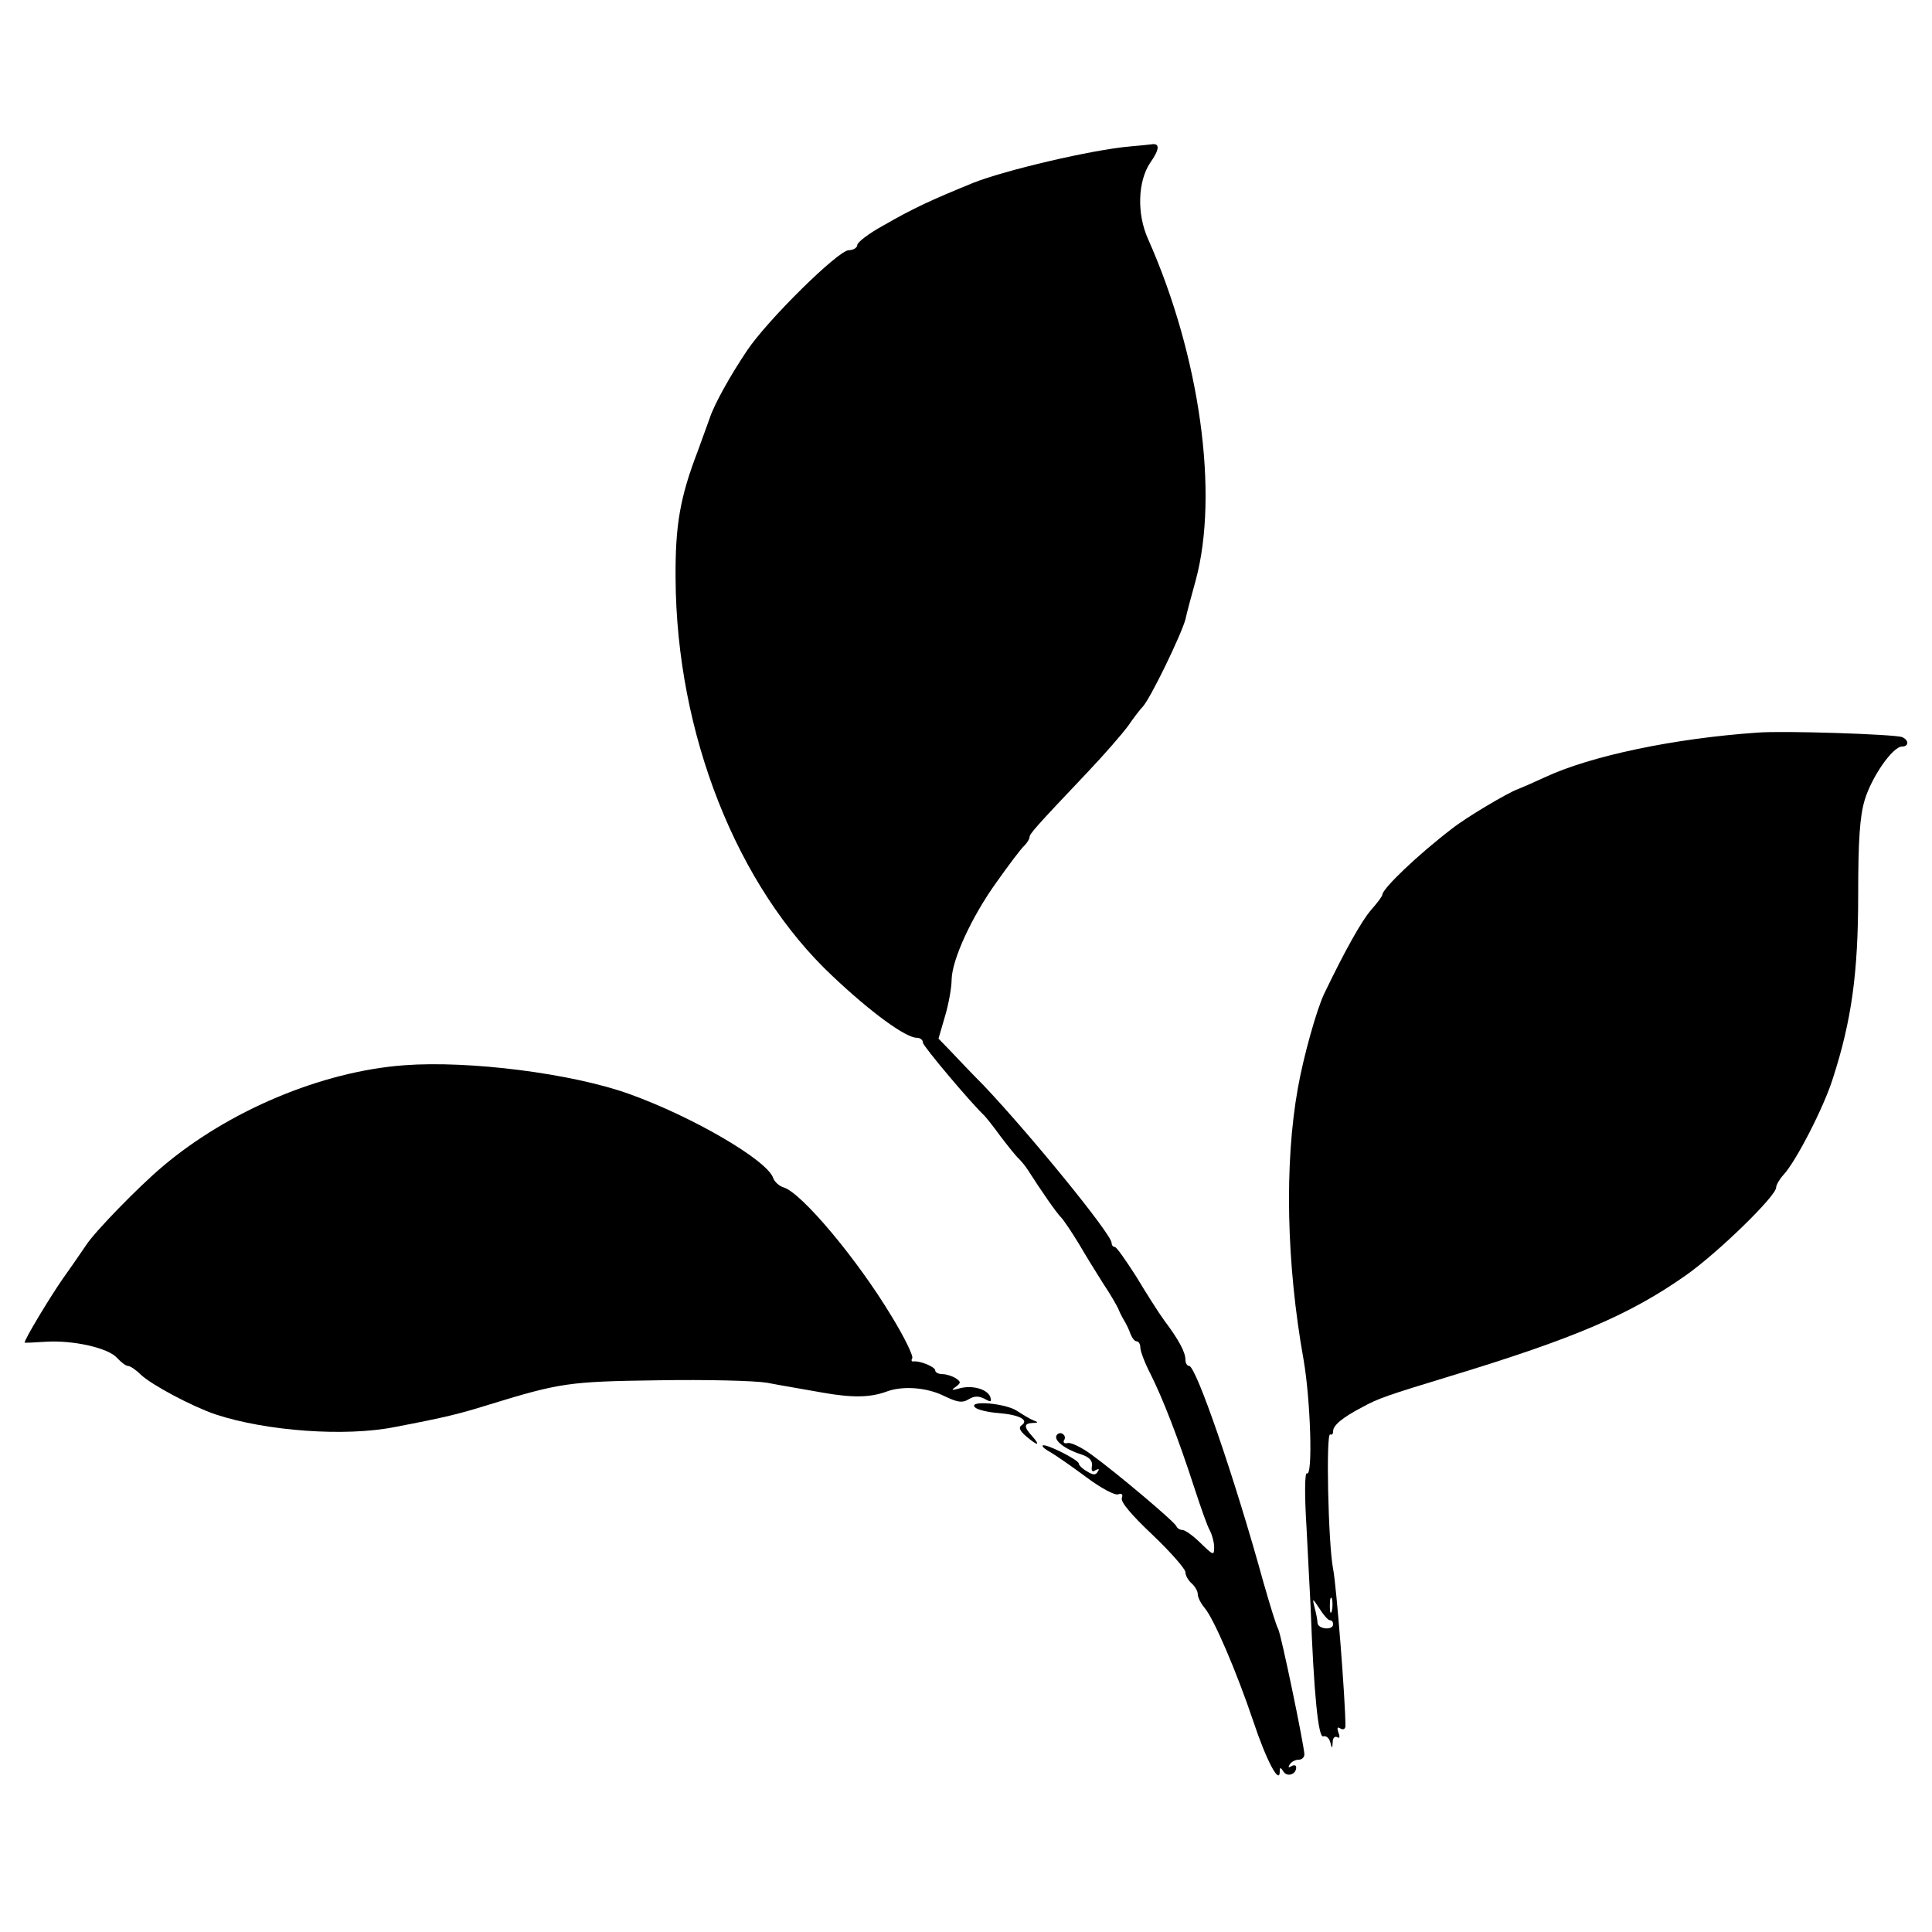
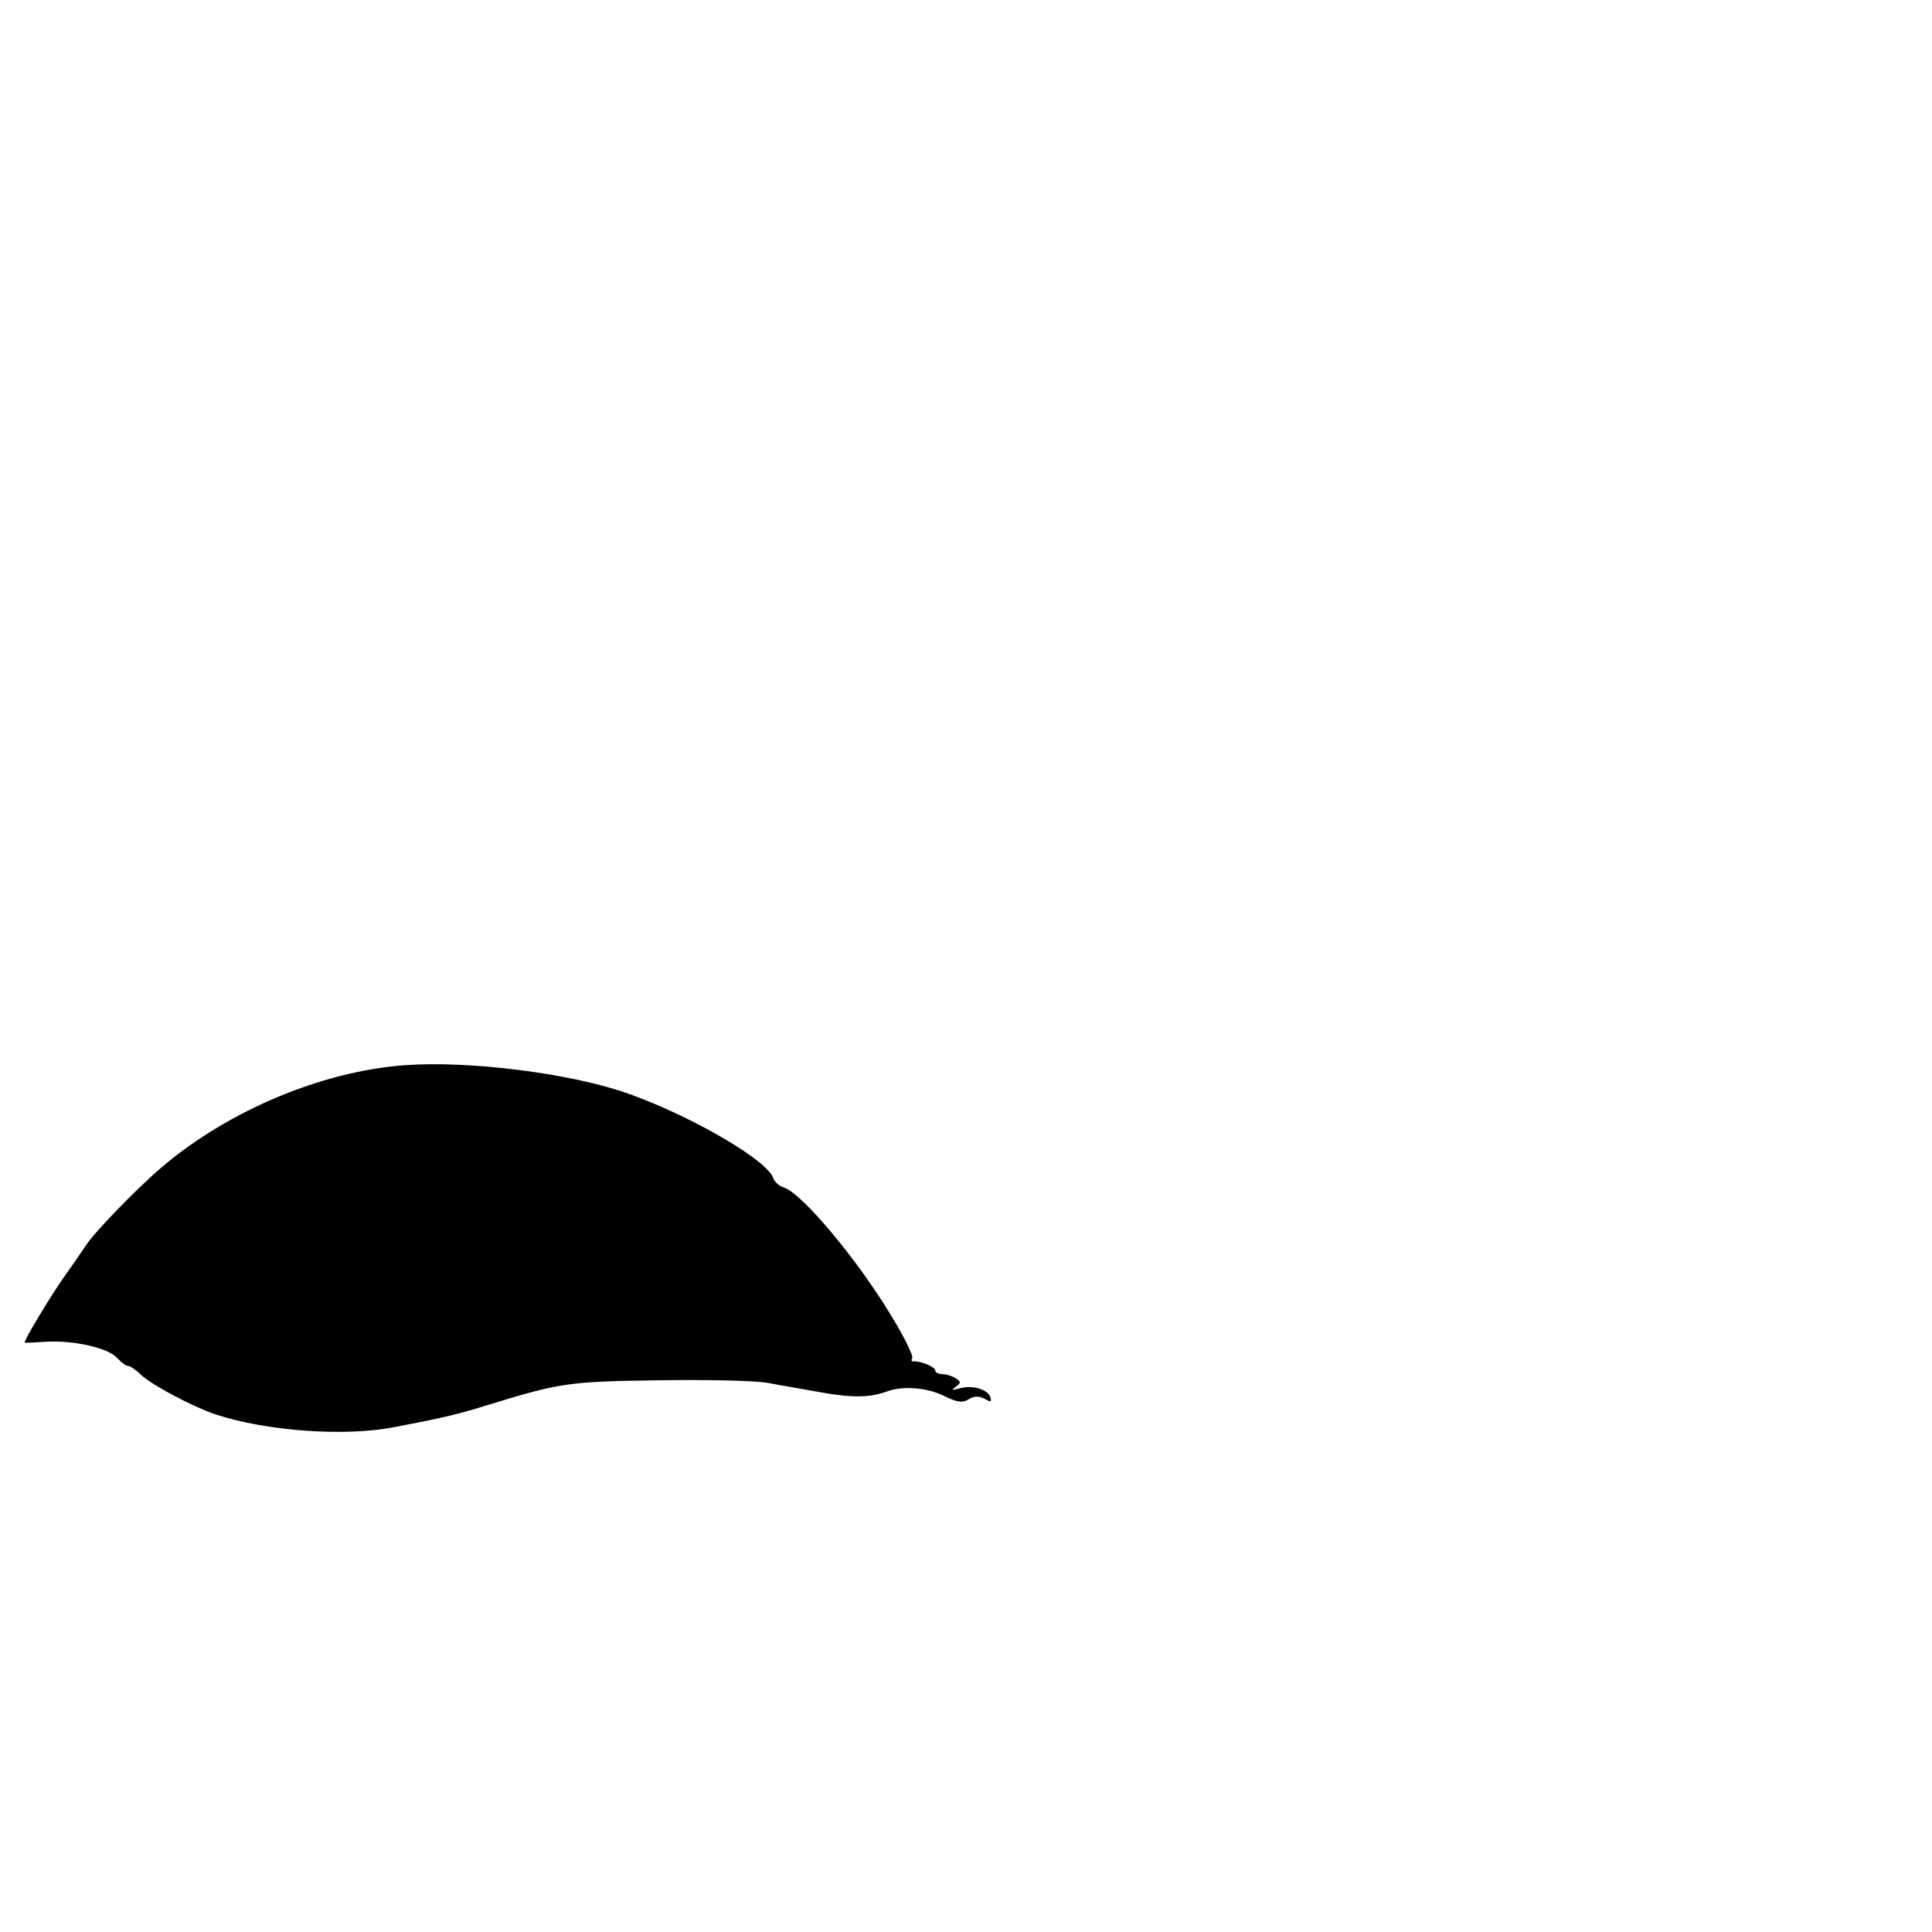
<svg xmlns="http://www.w3.org/2000/svg" version="1.0" width="471pt" height="471pt" viewBox="0 0 471 471" preserveAspectRatio="xMidYMid meet">
  <g transform="translate(0,471) scale(0.1,-0.1)" fill="#000000" stroke="none">
-     <path d="M2755 4353 c-93 -8 -305 -58 -383 -89 -105 -43 -146 -62 -219 -104 -35 -19 -63 -41 -63 -47 0 -7 -10 -13 -21 -13 -25 0 -198 -170 -248 -245 -41 -61 -80 -131 -91 -165 -5 -14 -18 -50 -29 -80 -43 -112 -55 -180 -54 -310 2 -378 149 -751 383 -970 93 -88 178 -150 205 -150 8 0 15 -5 15 -12 0 -8 117 -147 150 -178 3 -3 21 -25 39 -50 19 -25 39 -50 45 -55 6 -6 16 -18 21 -26 34 -53 70 -105 81 -116 7 -7 27 -37 44 -65 17 -29 44 -73 60 -98 17 -25 32 -52 36 -60 3 -8 10 -22 15 -30 5 -8 12 -23 15 -32 4 -10 10 -18 15 -18 5 0 9 -7 9 -15 0 -9 11 -38 25 -65 30 -60 67 -155 106 -275 16 -49 33 -98 39 -107 5 -10 10 -28 10 -40 0 -21 -2 -20 -33 10 -18 18 -38 32 -44 32 -6 0 -13 4 -15 9 -4 11 -148 132 -206 174 -24 18 -51 31 -59 29 -8 -2 -12 1 -9 7 4 5 2 12 -3 15 -5 4 -12 2 -15 -3 -8 -12 20 -34 58 -46 22 -7 30 -16 28 -29 -2 -12 1 -16 9 -10 8 4 10 3 5 -4 -5 -9 -12 -8 -26 1 -11 6 -20 15 -20 19 0 9 -82 50 -88 44 -2 -3 7 -10 20 -17 12 -7 51 -34 86 -60 36 -27 70 -45 78 -42 9 3 12 0 9 -9 -4 -9 24 -42 75 -90 44 -42 80 -83 80 -91 0 -8 7 -20 15 -27 8 -7 15 -19 15 -26 0 -8 7 -22 16 -33 23 -26 79 -157 120 -279 32 -96 64 -155 64 -120 0 10 2 10 9 -1 9 -14 31 -7 31 10 0 6 -5 7 -12 3 -7 -4 -8 -3 -4 4 4 7 14 12 22 12 8 0 14 6 14 13 -1 24 -57 294 -64 306 -4 6 -20 58 -36 114 -70 254 -164 527 -181 527 -5 0 -9 7 -9 15 0 18 -15 47 -51 95 -14 19 -45 68 -69 108 -25 39 -48 72 -52 72 -5 0 -8 5 -8 10 0 21 -199 265 -313 385 -27 27 -62 64 -79 82 l-30 31 16 55 c9 30 16 70 16 89 1 48 48 152 110 238 29 41 59 81 67 88 7 7 13 17 13 21 0 8 12 22 140 157 41 43 86 95 100 114 13 19 29 40 35 46 19 19 95 177 105 214 4 19 16 62 25 95 57 210 11 546 -116 832 -28 62 -25 141 5 186 24 34 24 49 2 45 -6 -1 -29 -3 -51 -5z" />
-     <path d="M4285 2924 c-204 -14 -408 -57 -519 -109 -28 -13 -58 -26 -66 -29 -25 -9 -126 -69 -160 -96 -85 -65 -169 -146 -170 -161 0 -4 -13 -21 -28 -38 -23 -27 -62 -96 -114 -204 -18 -38 -50 -151 -64 -230 -33 -184 -28 -428 14 -662 17 -98 23 -286 8 -277 -5 3 -6 -50 -1 -129 4 -74 8 -161 10 -194 8 -217 19 -323 31 -318 7 2 14 -4 17 -14 4 -17 5 -17 6 0 0 10 5 15 11 12 6 -4 7 1 3 11 -4 12 -3 15 5 10 7 -4 12 -1 12 7 0 62 -22 342 -30 382 -12 60 -18 335 -7 328 4 -2 7 1 7 8 0 14 22 33 72 59 38 21 62 29 213 75 306 93 440 151 575 246 77 54 220 193 220 214 0 6 8 20 18 31 30 32 98 164 120 234 46 142 62 258 62 447 0 135 4 193 16 233 17 56 68 130 91 130 17 0 17 16 0 23 -18 7 -289 16 -352 11z m-1038 -2141 c-3 -10 -5 -4 -5 12 0 17 2 24 5 18 2 -7 2 -21 0 -30z m-5 -23 c5 0 8 -4 8 -10 0 -15 -36 -12 -38 3 0 6 -3 23 -7 37 -6 25 -6 25 12 -2 10 -16 21 -28 25 -28z" />
    <path d="M985 2113 c-201 -15 -429 -111 -590 -248 -58 -49 -163 -157 -184 -189 -9 -13 -34 -50 -57 -82 -34 -49 -94 -149 -94 -157 0 -1 23 0 52 2 67 4 151 -15 173 -39 10 -11 22 -20 27 -20 5 0 19 -9 31 -21 26 -25 126 -78 182 -97 124 -41 317 -55 437 -31 126 24 157 32 228 54 176 54 196 57 415 60 116 2 235 -1 265 -6 30 -6 91 -16 135 -24 73 -13 116 -12 155 2 39 15 97 11 139 -9 35 -17 47 -19 63 -9 13 8 24 8 38 1 16 -9 18 -8 14 5 -8 19 -45 29 -76 20 -18 -5 -20 -4 -8 4 13 10 13 12 0 21 -8 5 -23 10 -32 10 -10 0 -18 4 -18 9 0 9 -38 24 -53 22 -5 -1 -6 3 -3 8 3 5 -19 51 -51 103 -83 138 -218 299 -262 313 -11 3 -23 14 -26 23 -14 43 -195 149 -351 205 -139 50 -390 82 -549 70z" />
-     <path d="M2377 1279 c6 -6 32 -12 58 -14 50 -4 75 -17 55 -30 -7 -5 -4 -13 11 -26 28 -24 37 -25 16 -1 -22 24 -21 32 1 33 13 0 14 2 2 6 -8 3 -26 14 -40 23 -27 19 -121 27 -103 9z" />
+     <path d="M2377 1279 z" />
  </g>
</svg>